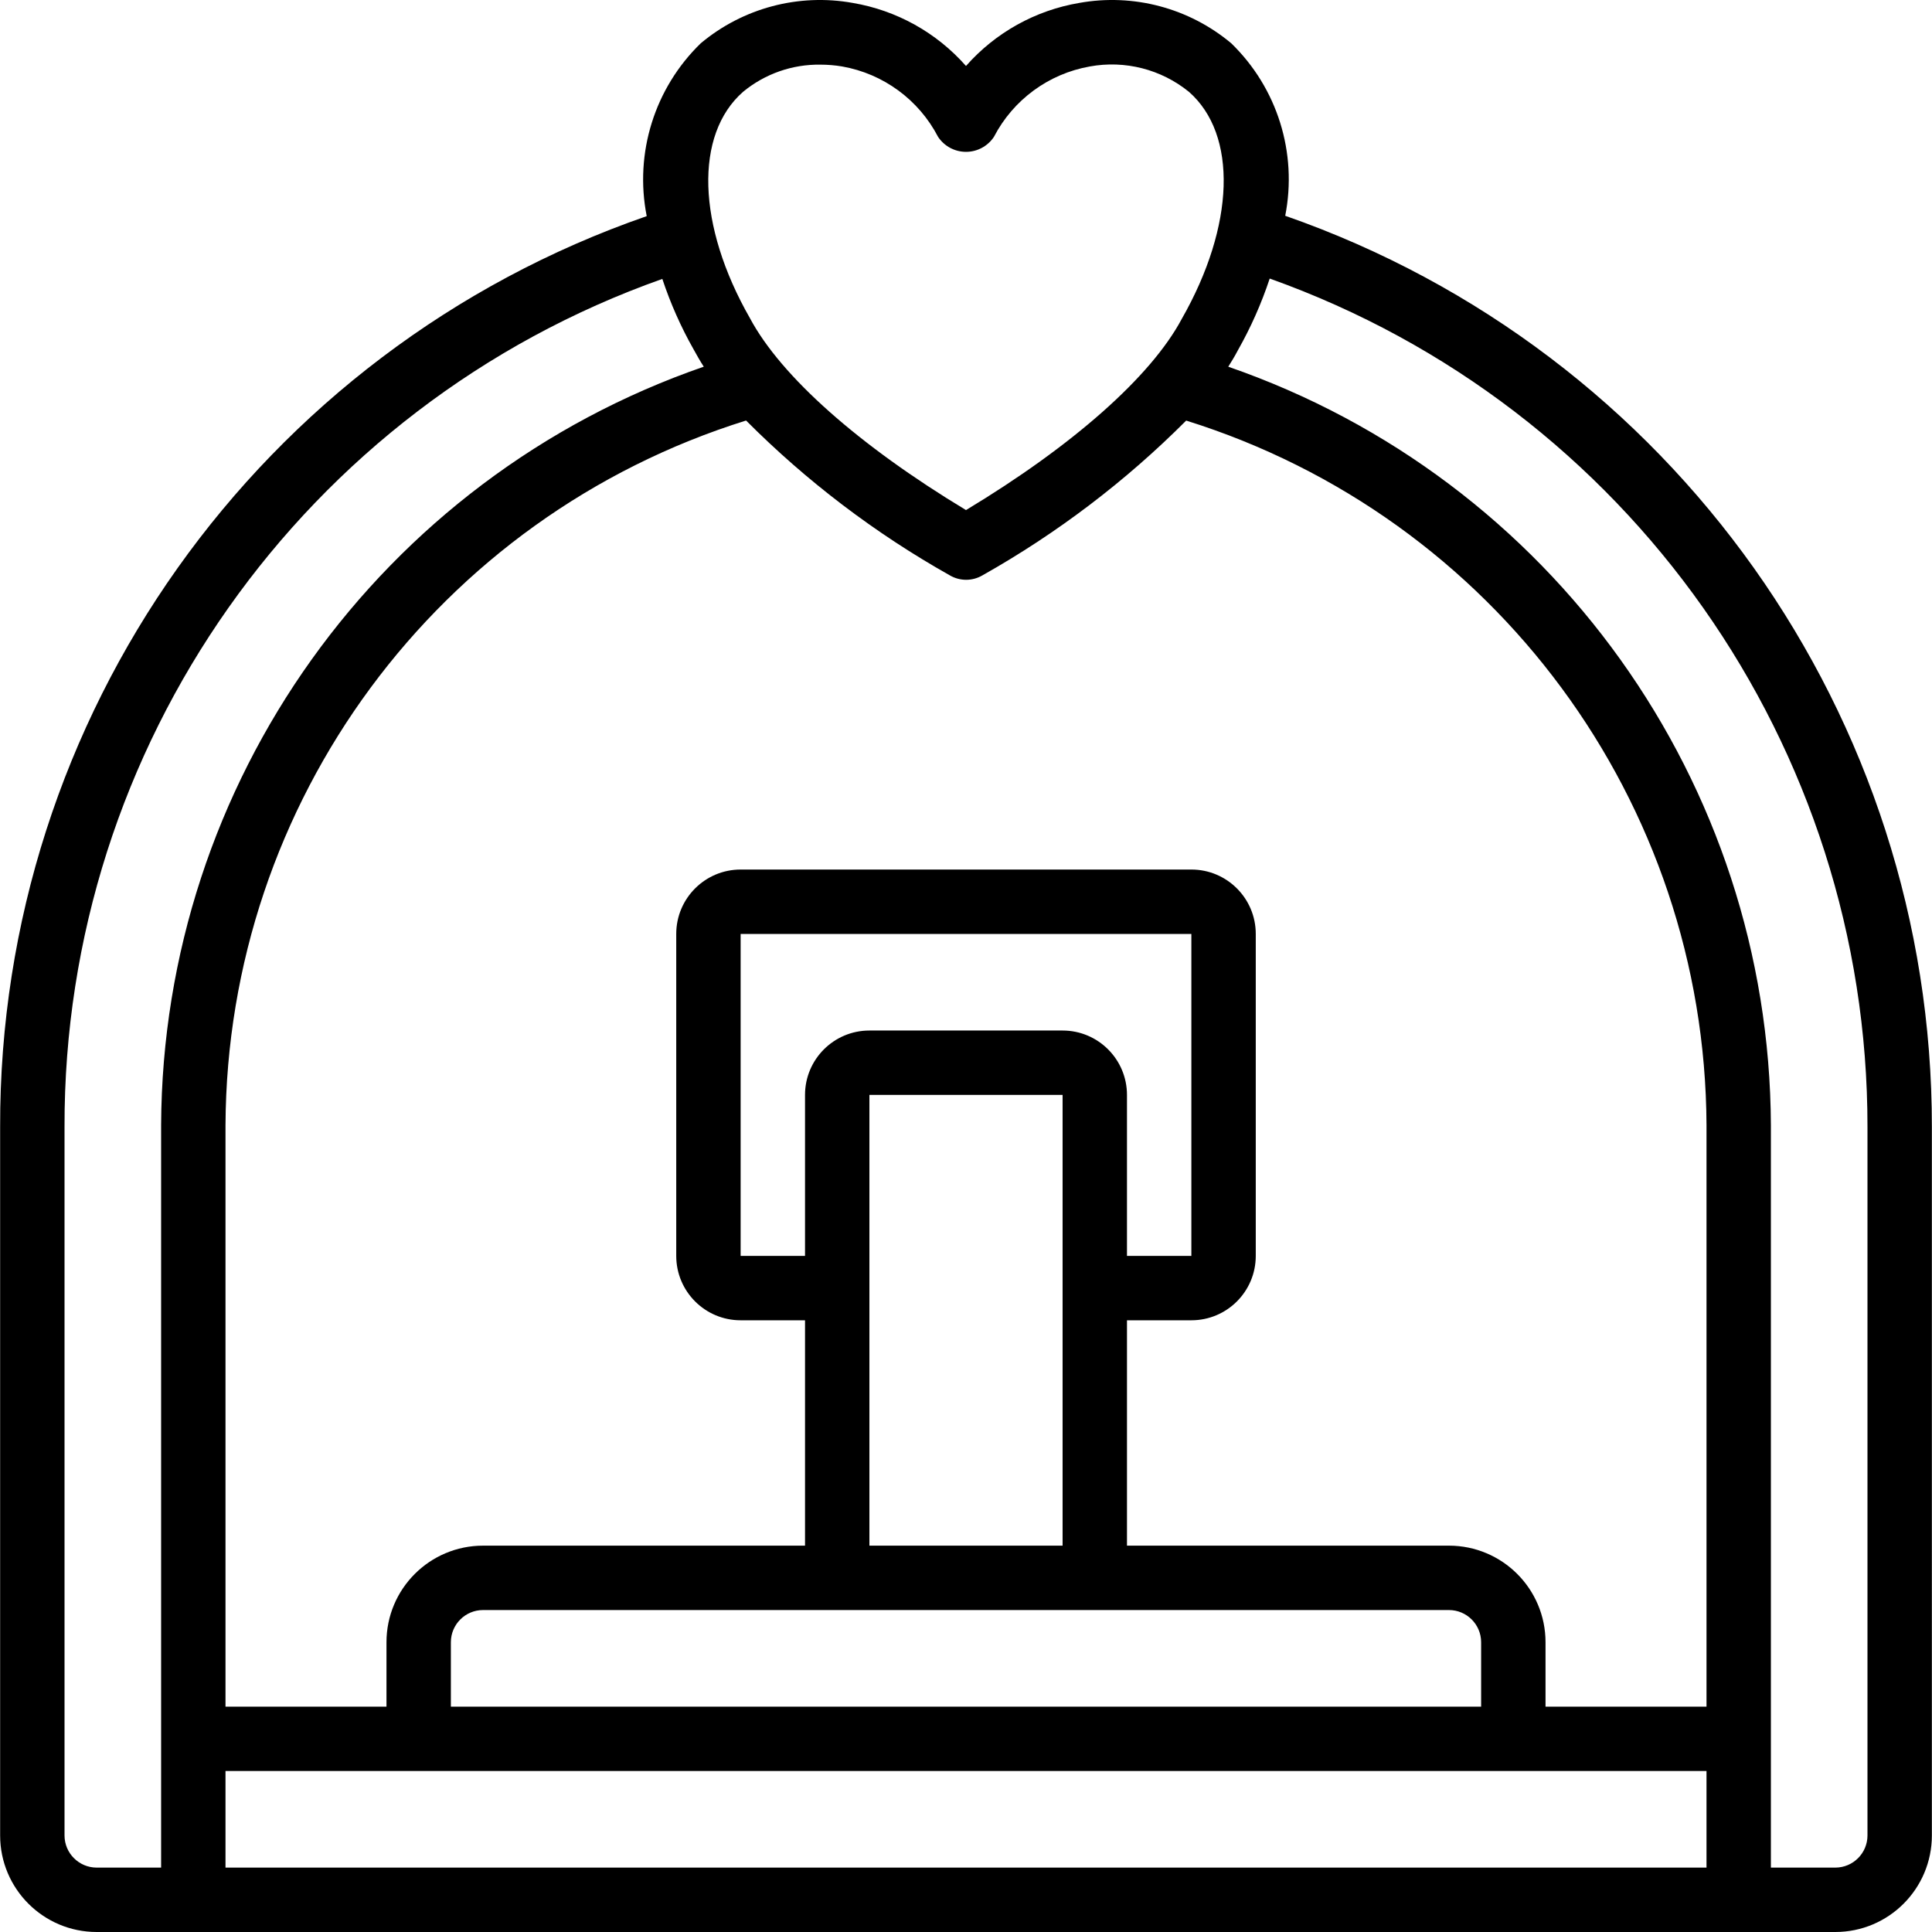
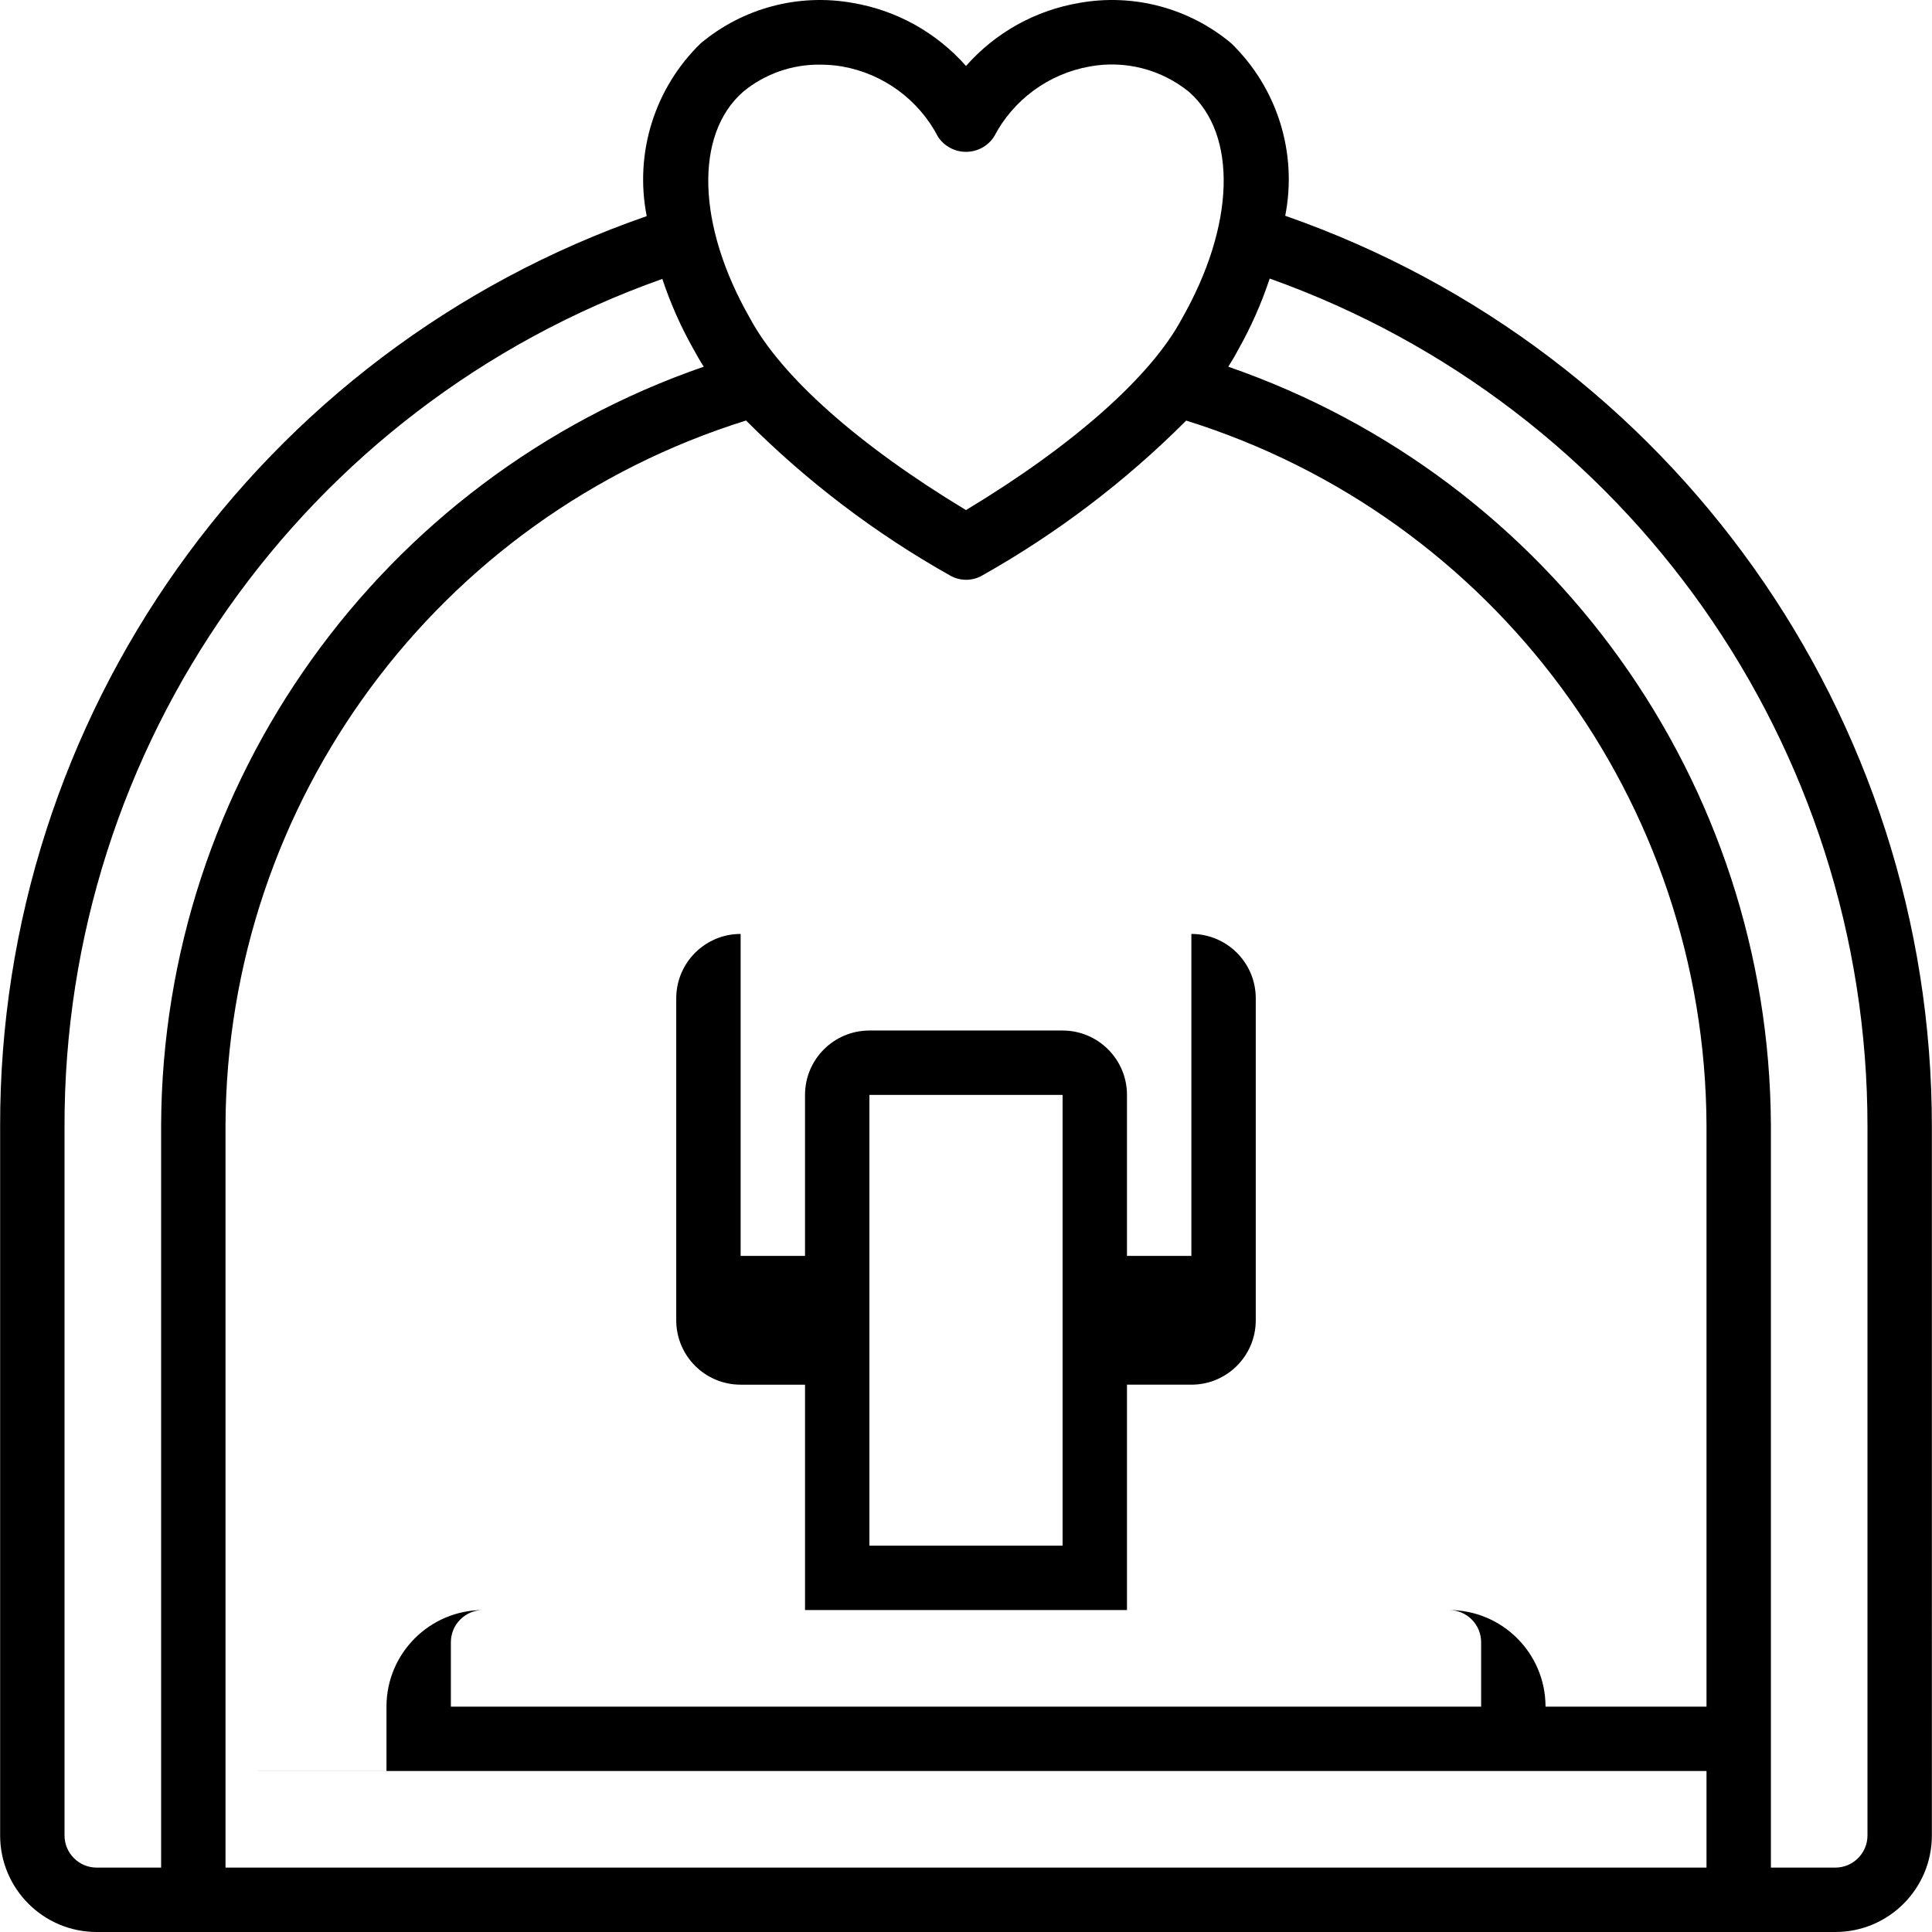
<svg xmlns="http://www.w3.org/2000/svg" version="1.1" id="Capa_1" x="0px" y="0px" viewBox="0 0 512.07 512.07" style="enable-background:new 0 0 512.07 512.07;" xml:space="preserve">
  <g>
    <g>
-       <path d="M340.643,57.192c3.283-16.685-2.107-33.897-14.319-45.73c-11.183-9.353-25.938-13.266-40.286-10.684    c-11.62,1.968-22.211,7.866-30.003,16.708c-7.792-8.842-18.383-14.74-30.003-16.708c-14.348-2.582-29.103,1.331-40.286,10.684    c-12.239,11.856-17.635,29.107-14.336,45.824C68.597,92.93-0.244,189.92,0.035,298.737V486.47c0,14.138,11.461,25.6,25.6,25.6    h460.8c14.138,0,25.6-11.461,25.6-25.6V298.737C512.142,189.948,443.364,93.018,340.643,57.192z M196.976,24.313    c5.766-4.752,13.035-7.297,20.506-7.177c1.916,0.001,3.828,0.161,5.717,0.478c10.917,1.922,20.318,8.818,25.429,18.654    c1.645,2.485,4.427,3.979,7.407,3.979s5.762-1.494,7.407-3.979c5.112-9.836,14.512-16.732,25.429-18.654    c9.299-1.696,18.876,0.75,26.223,6.699c12.971,11.341,12.245,35.49-1.886,60.237c-8.149,15.266-28.851,33.579-57.173,50.645    c-28.297-17.067-49.007-35.388-57.267-50.867C184.731,59.803,184.005,35.654,196.976,24.313z M42.702,495.003H25.635    c-4.713,0-8.533-3.82-8.533-8.533V298.737C16.845,197.764,80.369,107.634,175.549,73.926c2.15,6.478,4.925,12.731,8.286,18.671    c0.853,1.545,1.707,3.072,2.697,4.591c-85.77,29.67-143.442,110.281-143.829,201.037V495.003z M452.302,495.003H59.769v-25.6    h392.533V495.003z M281.635,273.137h-51.2c-9.426,0-17.067,7.641-17.067,17.067v42.667h-17.067v-85.333h119.467v85.333h-17.067    v-42.667C298.702,280.778,291.061,273.137,281.635,273.137z M281.635,290.203V409.67h-51.2V290.203H281.635z M221.902,426.737    h162.133c4.713,0,8.533,3.82,8.533,8.533v17.067H119.502V435.27c0-4.713,3.82-8.533,8.533-8.533H221.902z M452.302,452.337    h-42.667V435.27c0-14.138-11.462-25.6-25.6-25.6h-85.333v-59.733h17.067c9.426,0,17.067-7.641,17.067-17.067v-85.333    c0-9.426-7.641-17.067-17.067-17.067H196.302c-9.426,0-17.067,7.641-17.067,17.067v85.333c0,9.426,7.641,17.067,17.067,17.067    h17.067v59.733h-85.333c-14.138,0-25.6,11.461-25.6,25.6v17.067H59.769V298.225c0.373-85.673,56.195-161.236,137.975-186.769    c16.04,16.098,34.218,29.912,54.025,41.054c2.658,1.551,5.944,1.551,8.602,0c19.798-11.147,37.975-24.954,54.025-41.037    c81.749,25.553,137.539,101.103,137.907,186.752V452.337z M494.969,486.47c0,4.713-3.82,8.533-8.533,8.533h-17.067V298.225    c-0.385-90.752-58.054-171.36-143.821-201.028c0.922-1.451,1.792-2.91,2.56-4.378c3.419-6.039,6.24-12.398,8.422-18.987    c95.086,33.885,158.542,123.961,158.438,224.905V486.47z" />
+       <path d="M340.643,57.192c3.283-16.685-2.107-33.897-14.319-45.73c-11.183-9.353-25.938-13.266-40.286-10.684    c-11.62,1.968-22.211,7.866-30.003,16.708c-7.792-8.842-18.383-14.74-30.003-16.708c-14.348-2.582-29.103,1.331-40.286,10.684    c-12.239,11.856-17.635,29.107-14.336,45.824C68.597,92.93-0.244,189.92,0.035,298.737V486.47c0,14.138,11.461,25.6,25.6,25.6    h460.8c14.138,0,25.6-11.461,25.6-25.6V298.737C512.142,189.948,443.364,93.018,340.643,57.192z M196.976,24.313    c5.766-4.752,13.035-7.297,20.506-7.177c1.916,0.001,3.828,0.161,5.717,0.478c10.917,1.922,20.318,8.818,25.429,18.654    c1.645,2.485,4.427,3.979,7.407,3.979s5.762-1.494,7.407-3.979c5.112-9.836,14.512-16.732,25.429-18.654    c9.299-1.696,18.876,0.75,26.223,6.699c12.971,11.341,12.245,35.49-1.886,60.237c-8.149,15.266-28.851,33.579-57.173,50.645    c-28.297-17.067-49.007-35.388-57.267-50.867C184.731,59.803,184.005,35.654,196.976,24.313z M42.702,495.003H25.635    c-4.713,0-8.533-3.82-8.533-8.533V298.737C16.845,197.764,80.369,107.634,175.549,73.926c2.15,6.478,4.925,12.731,8.286,18.671    c0.853,1.545,1.707,3.072,2.697,4.591c-85.77,29.67-143.442,110.281-143.829,201.037V495.003z M452.302,495.003H59.769v-25.6    h392.533V495.003z M281.635,273.137h-51.2c-9.426,0-17.067,7.641-17.067,17.067v42.667h-17.067v-85.333h119.467v85.333h-17.067    v-42.667C298.702,280.778,291.061,273.137,281.635,273.137z M281.635,290.203V409.67h-51.2V290.203H281.635z M221.902,426.737    h162.133c4.713,0,8.533,3.82,8.533,8.533v17.067H119.502V435.27c0-4.713,3.82-8.533,8.533-8.533H221.902z M452.302,452.337    h-42.667c0-14.138-11.462-25.6-25.6-25.6h-85.333v-59.733h17.067c9.426,0,17.067-7.641,17.067-17.067v-85.333    c0-9.426-7.641-17.067-17.067-17.067H196.302c-9.426,0-17.067,7.641-17.067,17.067v85.333c0,9.426,7.641,17.067,17.067,17.067    h17.067v59.733h-85.333c-14.138,0-25.6,11.461-25.6,25.6v17.067H59.769V298.225c0.373-85.673,56.195-161.236,137.975-186.769    c16.04,16.098,34.218,29.912,54.025,41.054c2.658,1.551,5.944,1.551,8.602,0c19.798-11.147,37.975-24.954,54.025-41.037    c81.749,25.553,137.539,101.103,137.907,186.752V452.337z M494.969,486.47c0,4.713-3.82,8.533-8.533,8.533h-17.067V298.225    c-0.385-90.752-58.054-171.36-143.821-201.028c0.922-1.451,1.792-2.91,2.56-4.378c3.419-6.039,6.24-12.398,8.422-18.987    c95.086,33.885,158.542,123.961,158.438,224.905V486.47z" />
    </g>
  </g>
  <g>
</g>
  <g>
</g>
  <g>
</g>
  <g>
</g>
  <g>
</g>
  <g>
</g>
  <g>
</g>
  <g>
</g>
  <g>
</g>
  <g>
</g>
  <g>
</g>
  <g>
</g>
  <g>
</g>
  <g>
</g>
  <g>
</g>
</svg>